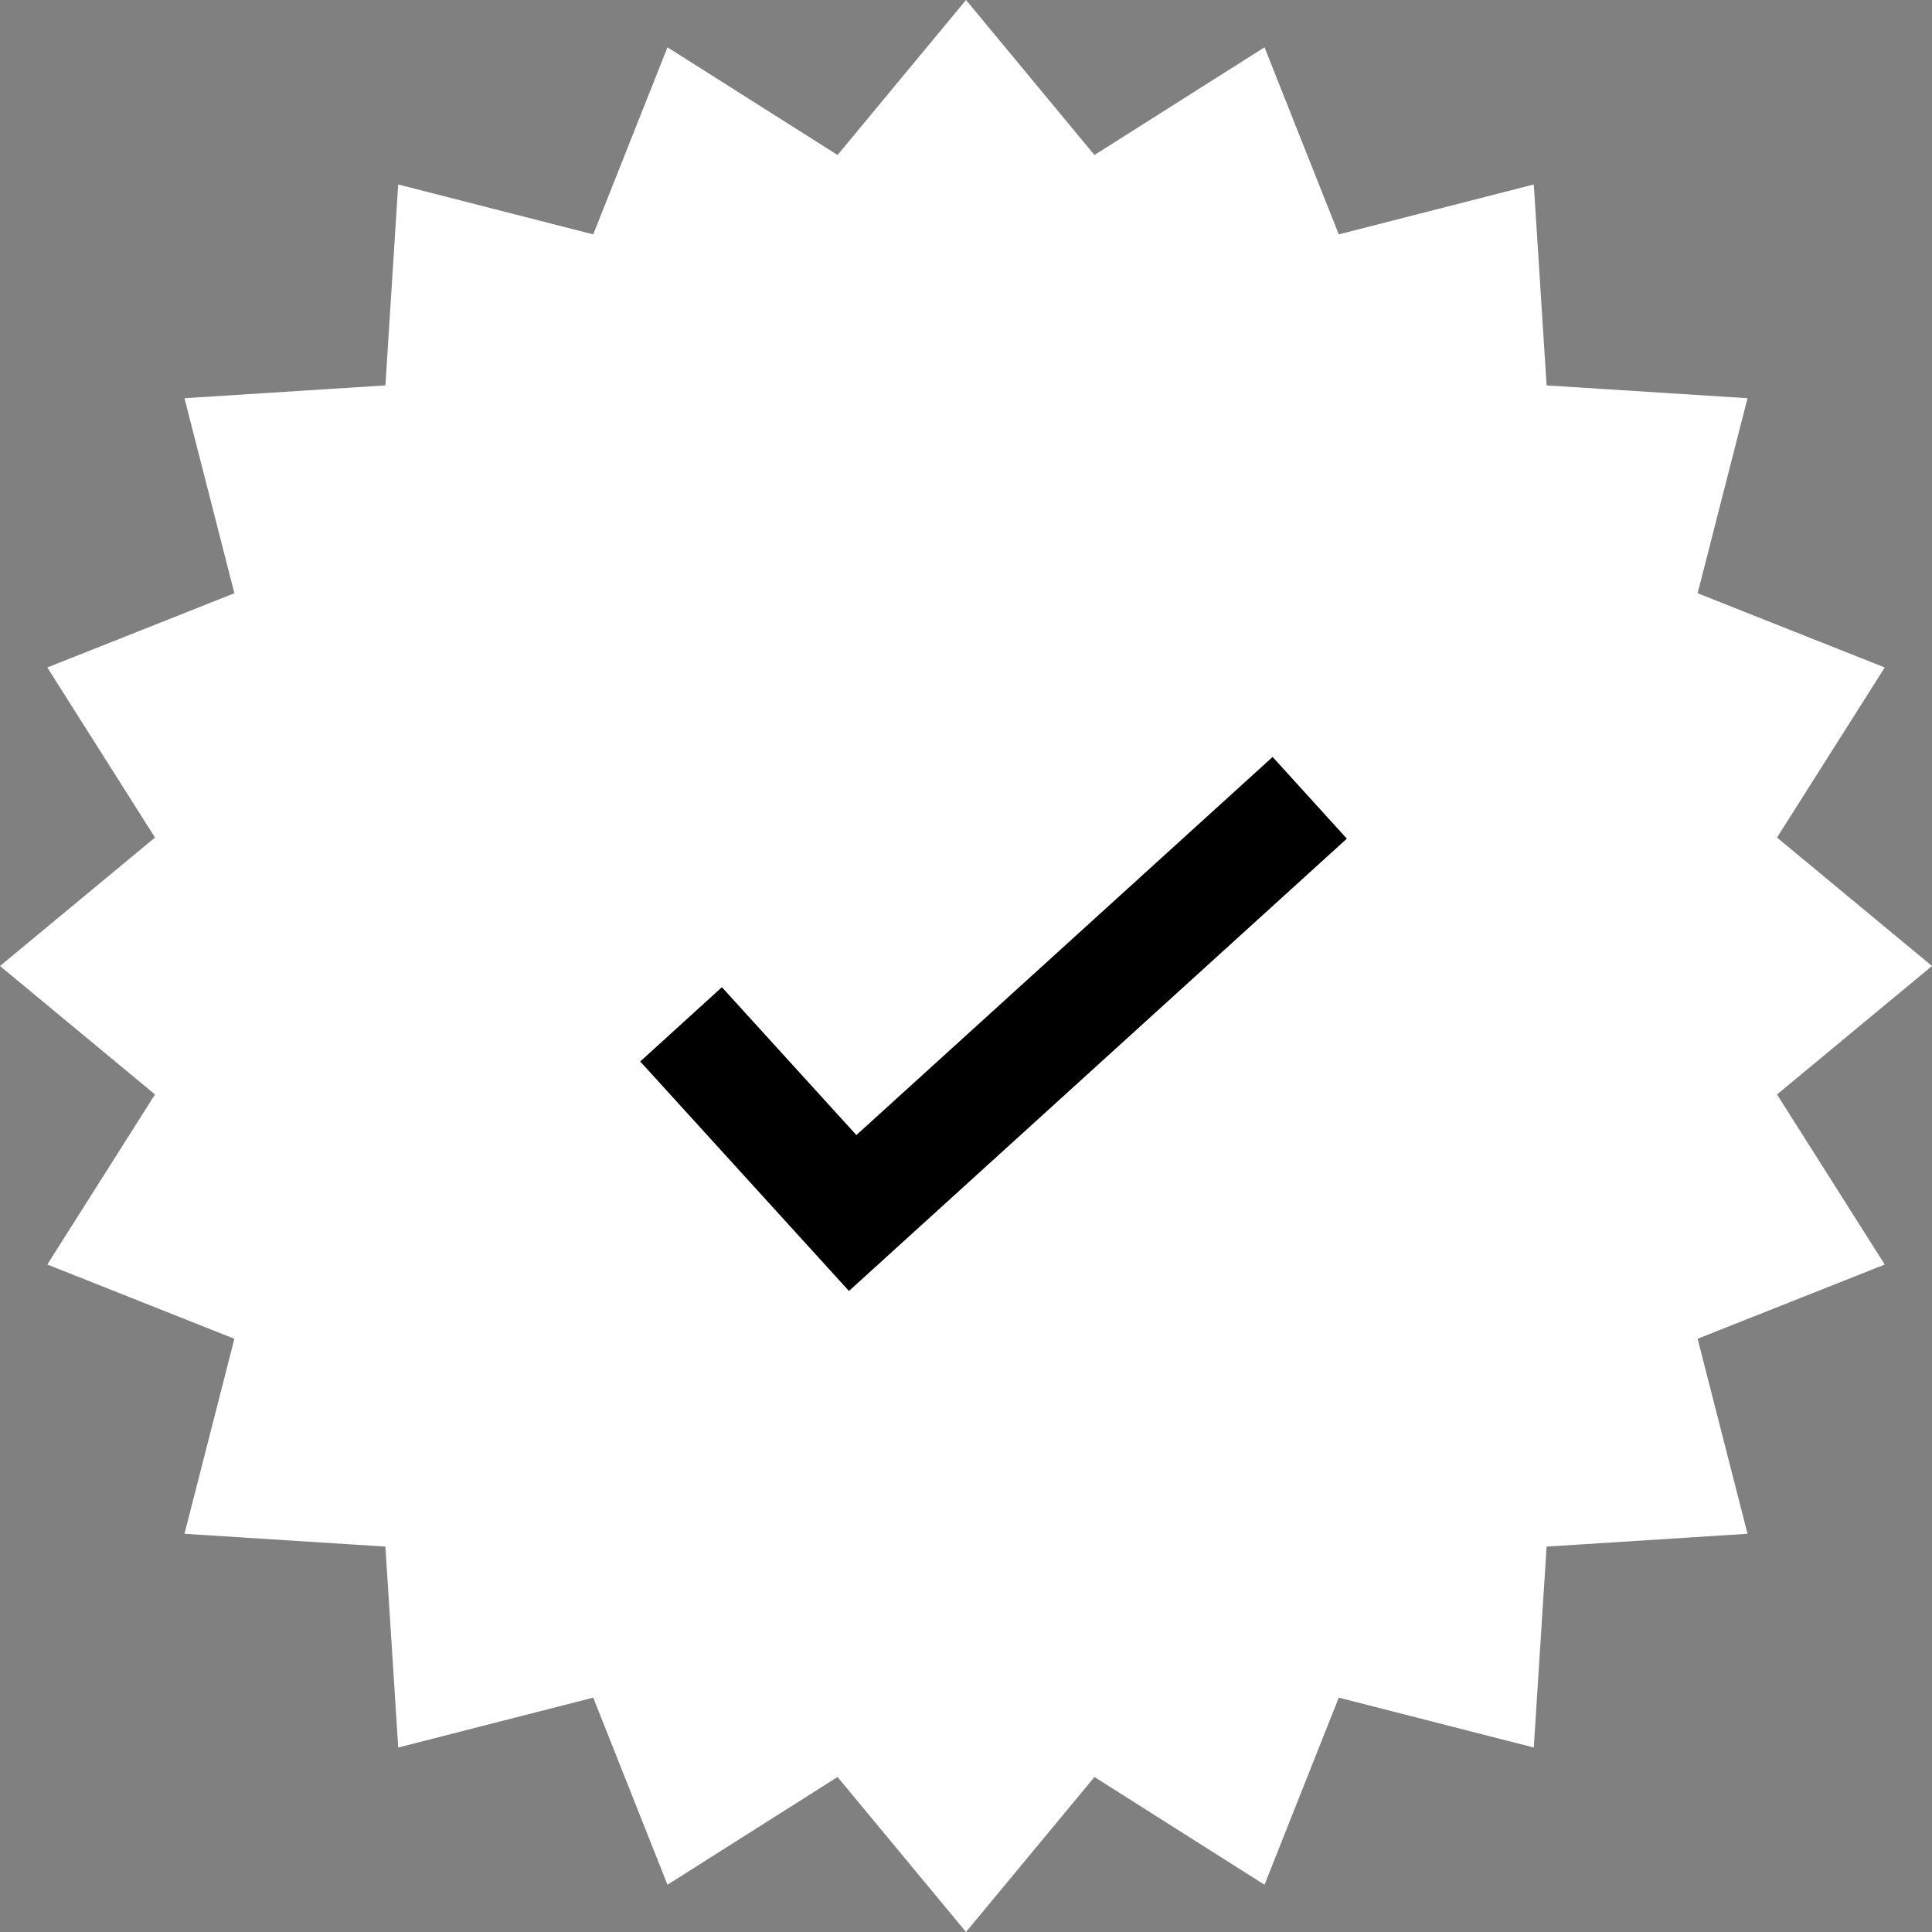
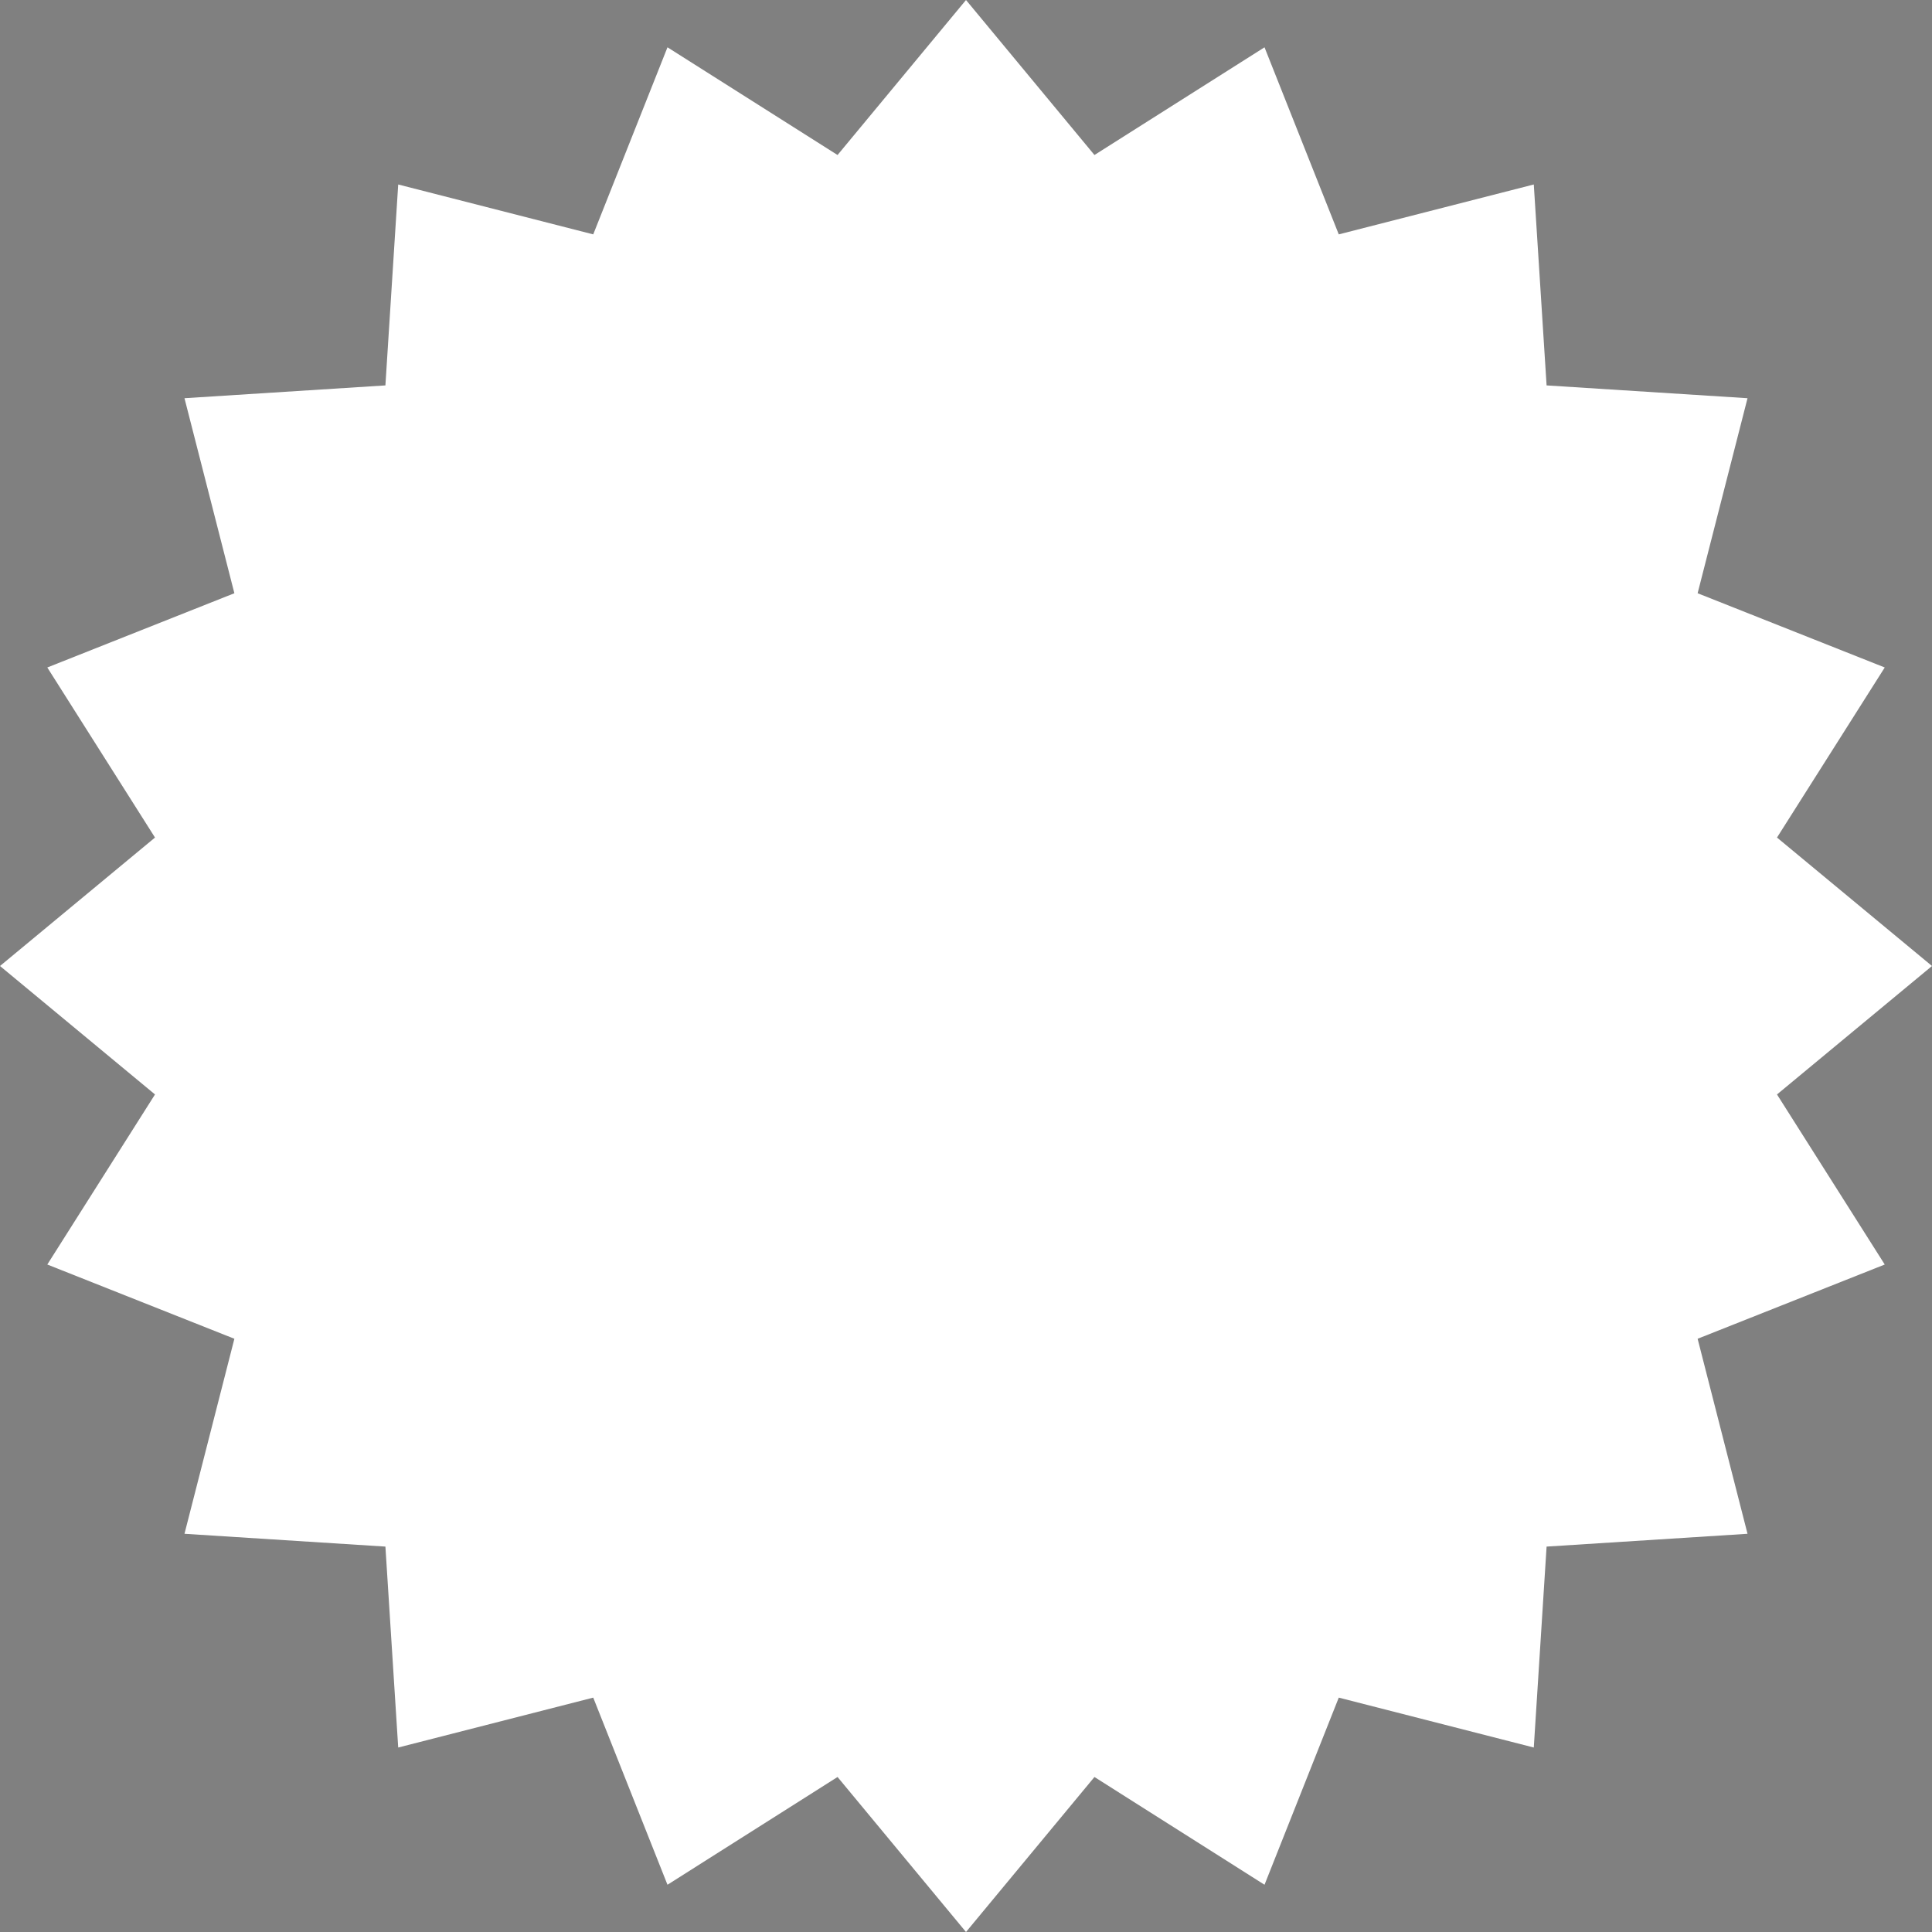
<svg xmlns="http://www.w3.org/2000/svg" width="35" height="35" viewBox="0 0 35 35" fill="none">
  <rect x="0" y="0" width="35" height="35" fill="#808080" stroke="none" />
  <path d="M17.5 0L19.827 2.808L22.908 0.857L24.253 4.246L27.786 3.342L28.018 6.982L31.658 7.214L30.754 10.747L34.144 12.092L32.192 15.173L35 17.5L32.192 19.827L34.144 22.908L30.754 24.253L31.658 27.786L28.018 28.018L27.786 31.658L24.253 30.754L22.908 34.144L19.827 32.192L17.5 35L15.173 32.192L12.092 34.144L10.747 30.754L7.214 31.658L6.982 28.018L3.342 27.786L4.246 24.253L0.857 22.908L2.808 19.827L0 17.5L2.808 15.173L0.857 12.092L4.246 10.747L3.342 7.214L6.982 6.982L7.214 3.342L10.747 4.246L12.092 0.857L15.173 2.808L17.5 0Z" fill="white" />
-   <path d="M12.338 18.557L15.447 21.975L23.727 14.453" stroke="black" stroke-width="2" />
</svg>